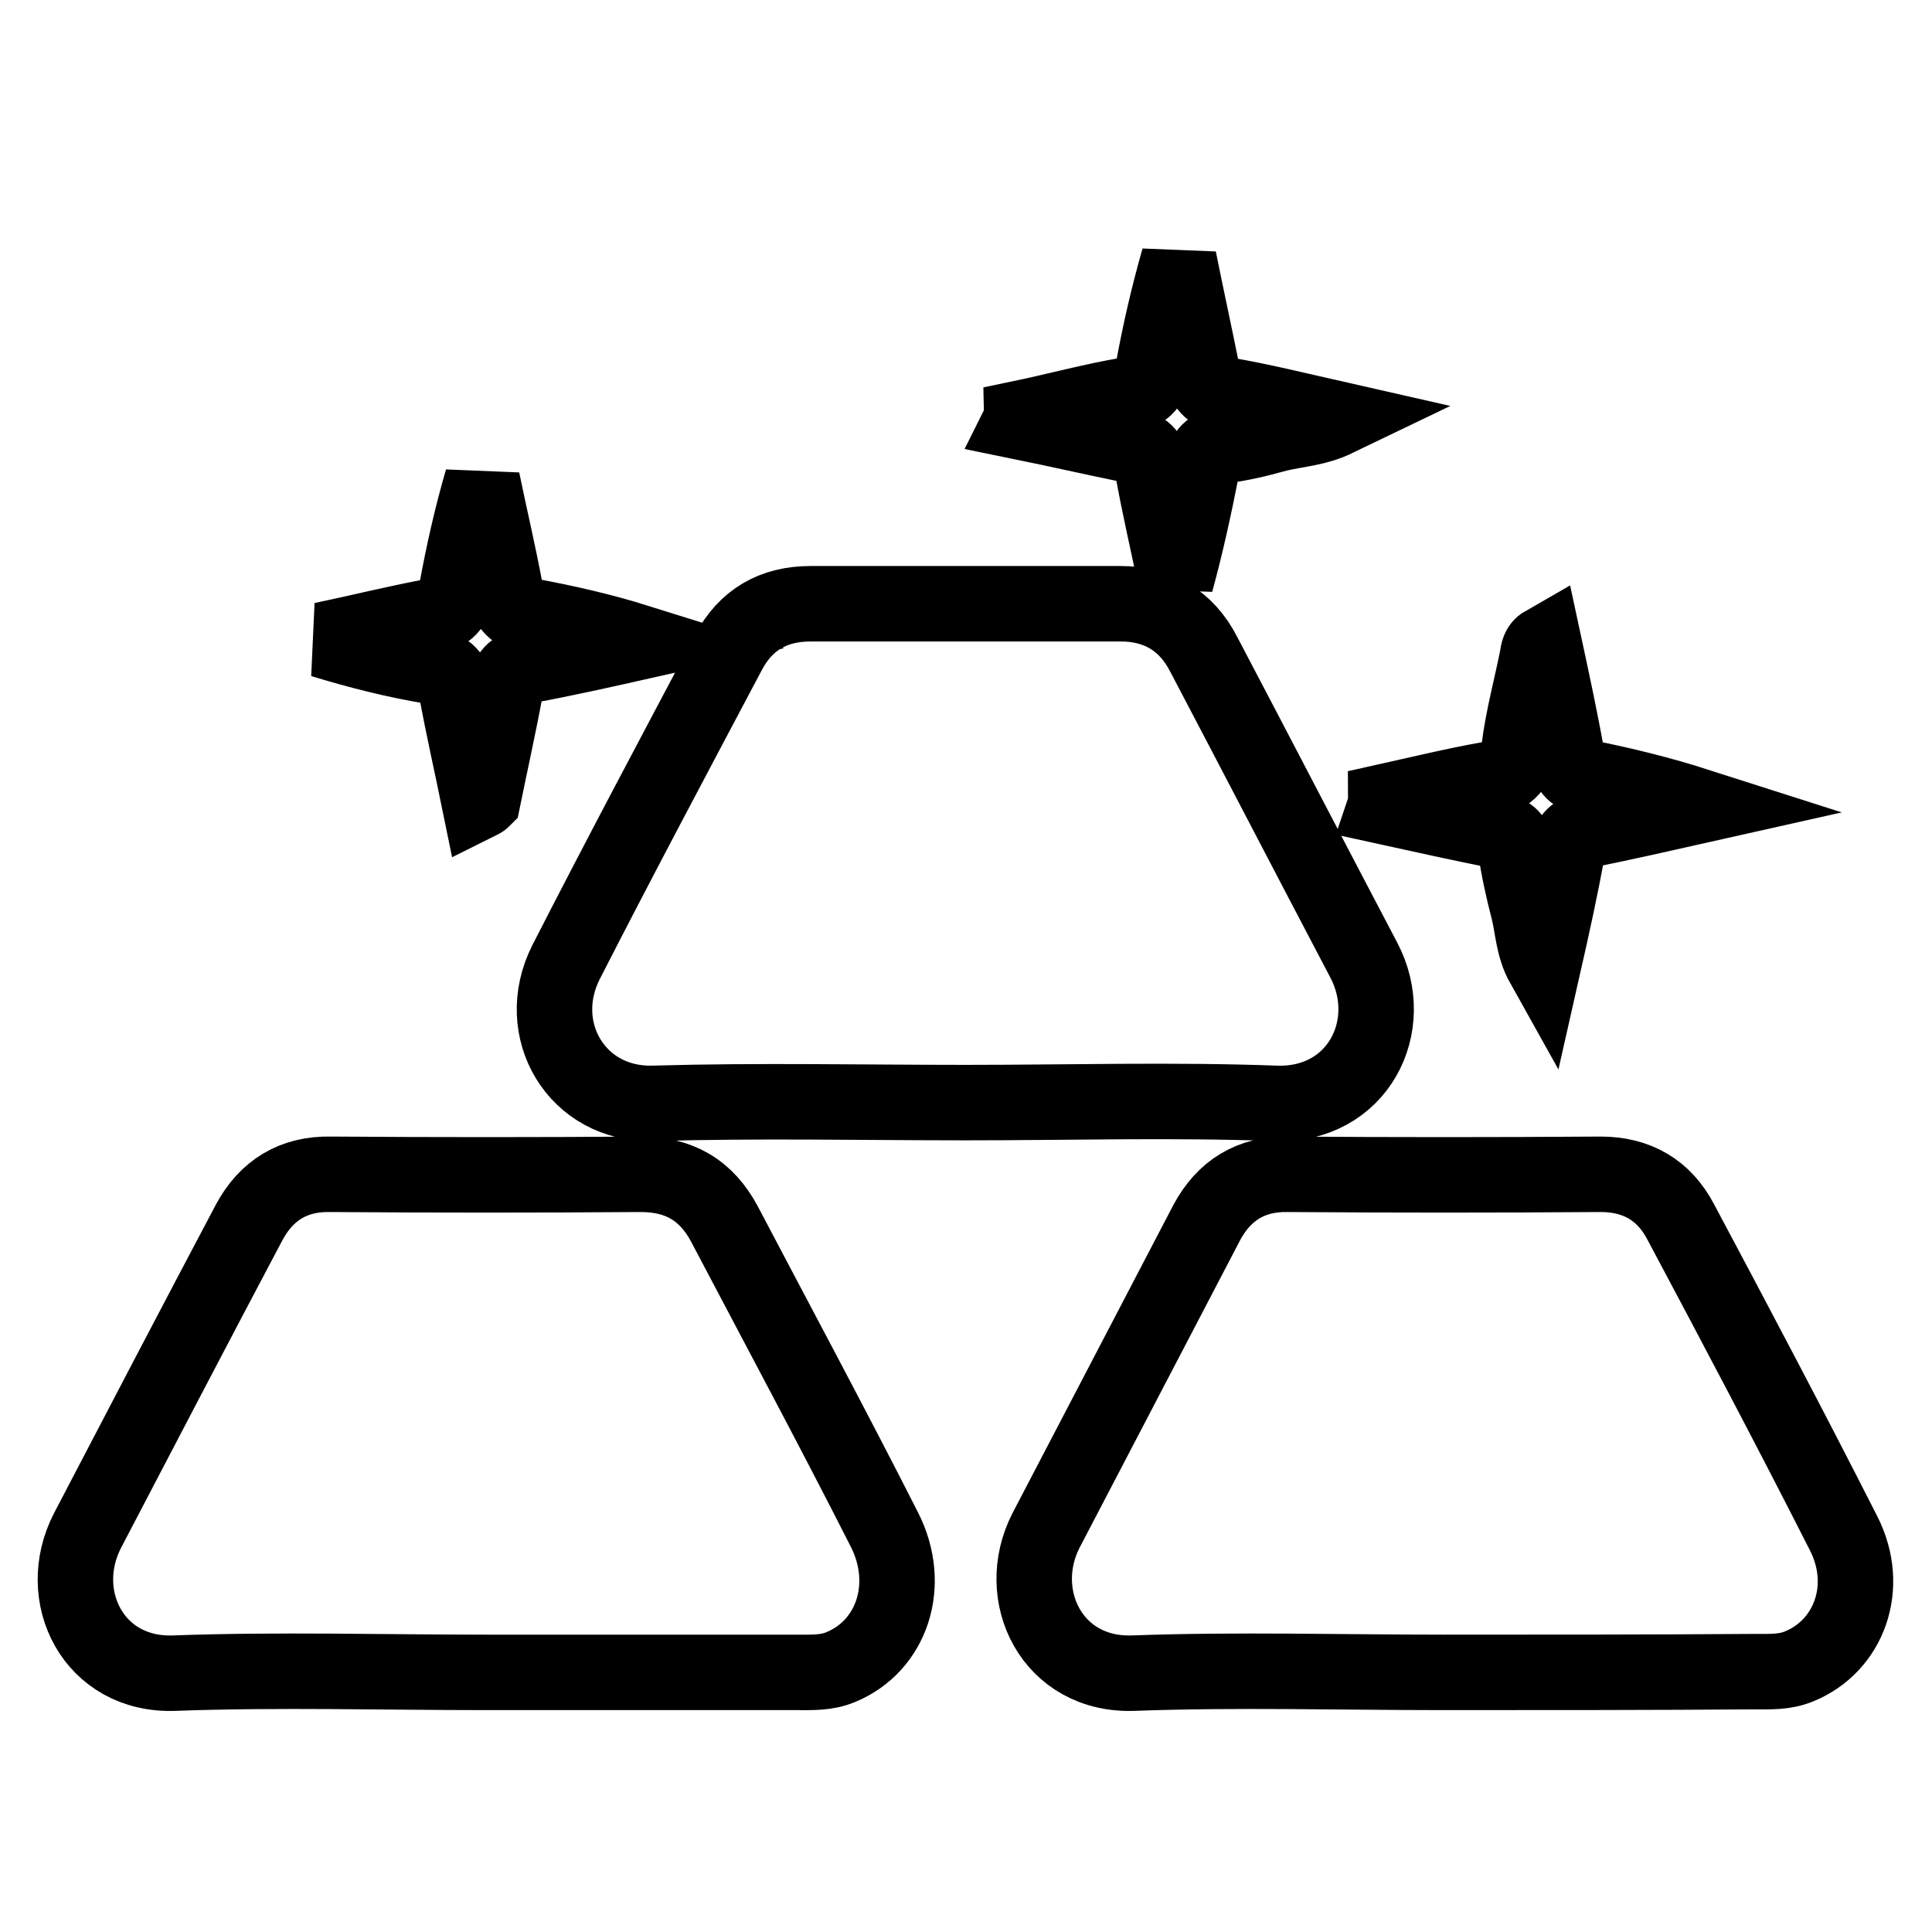
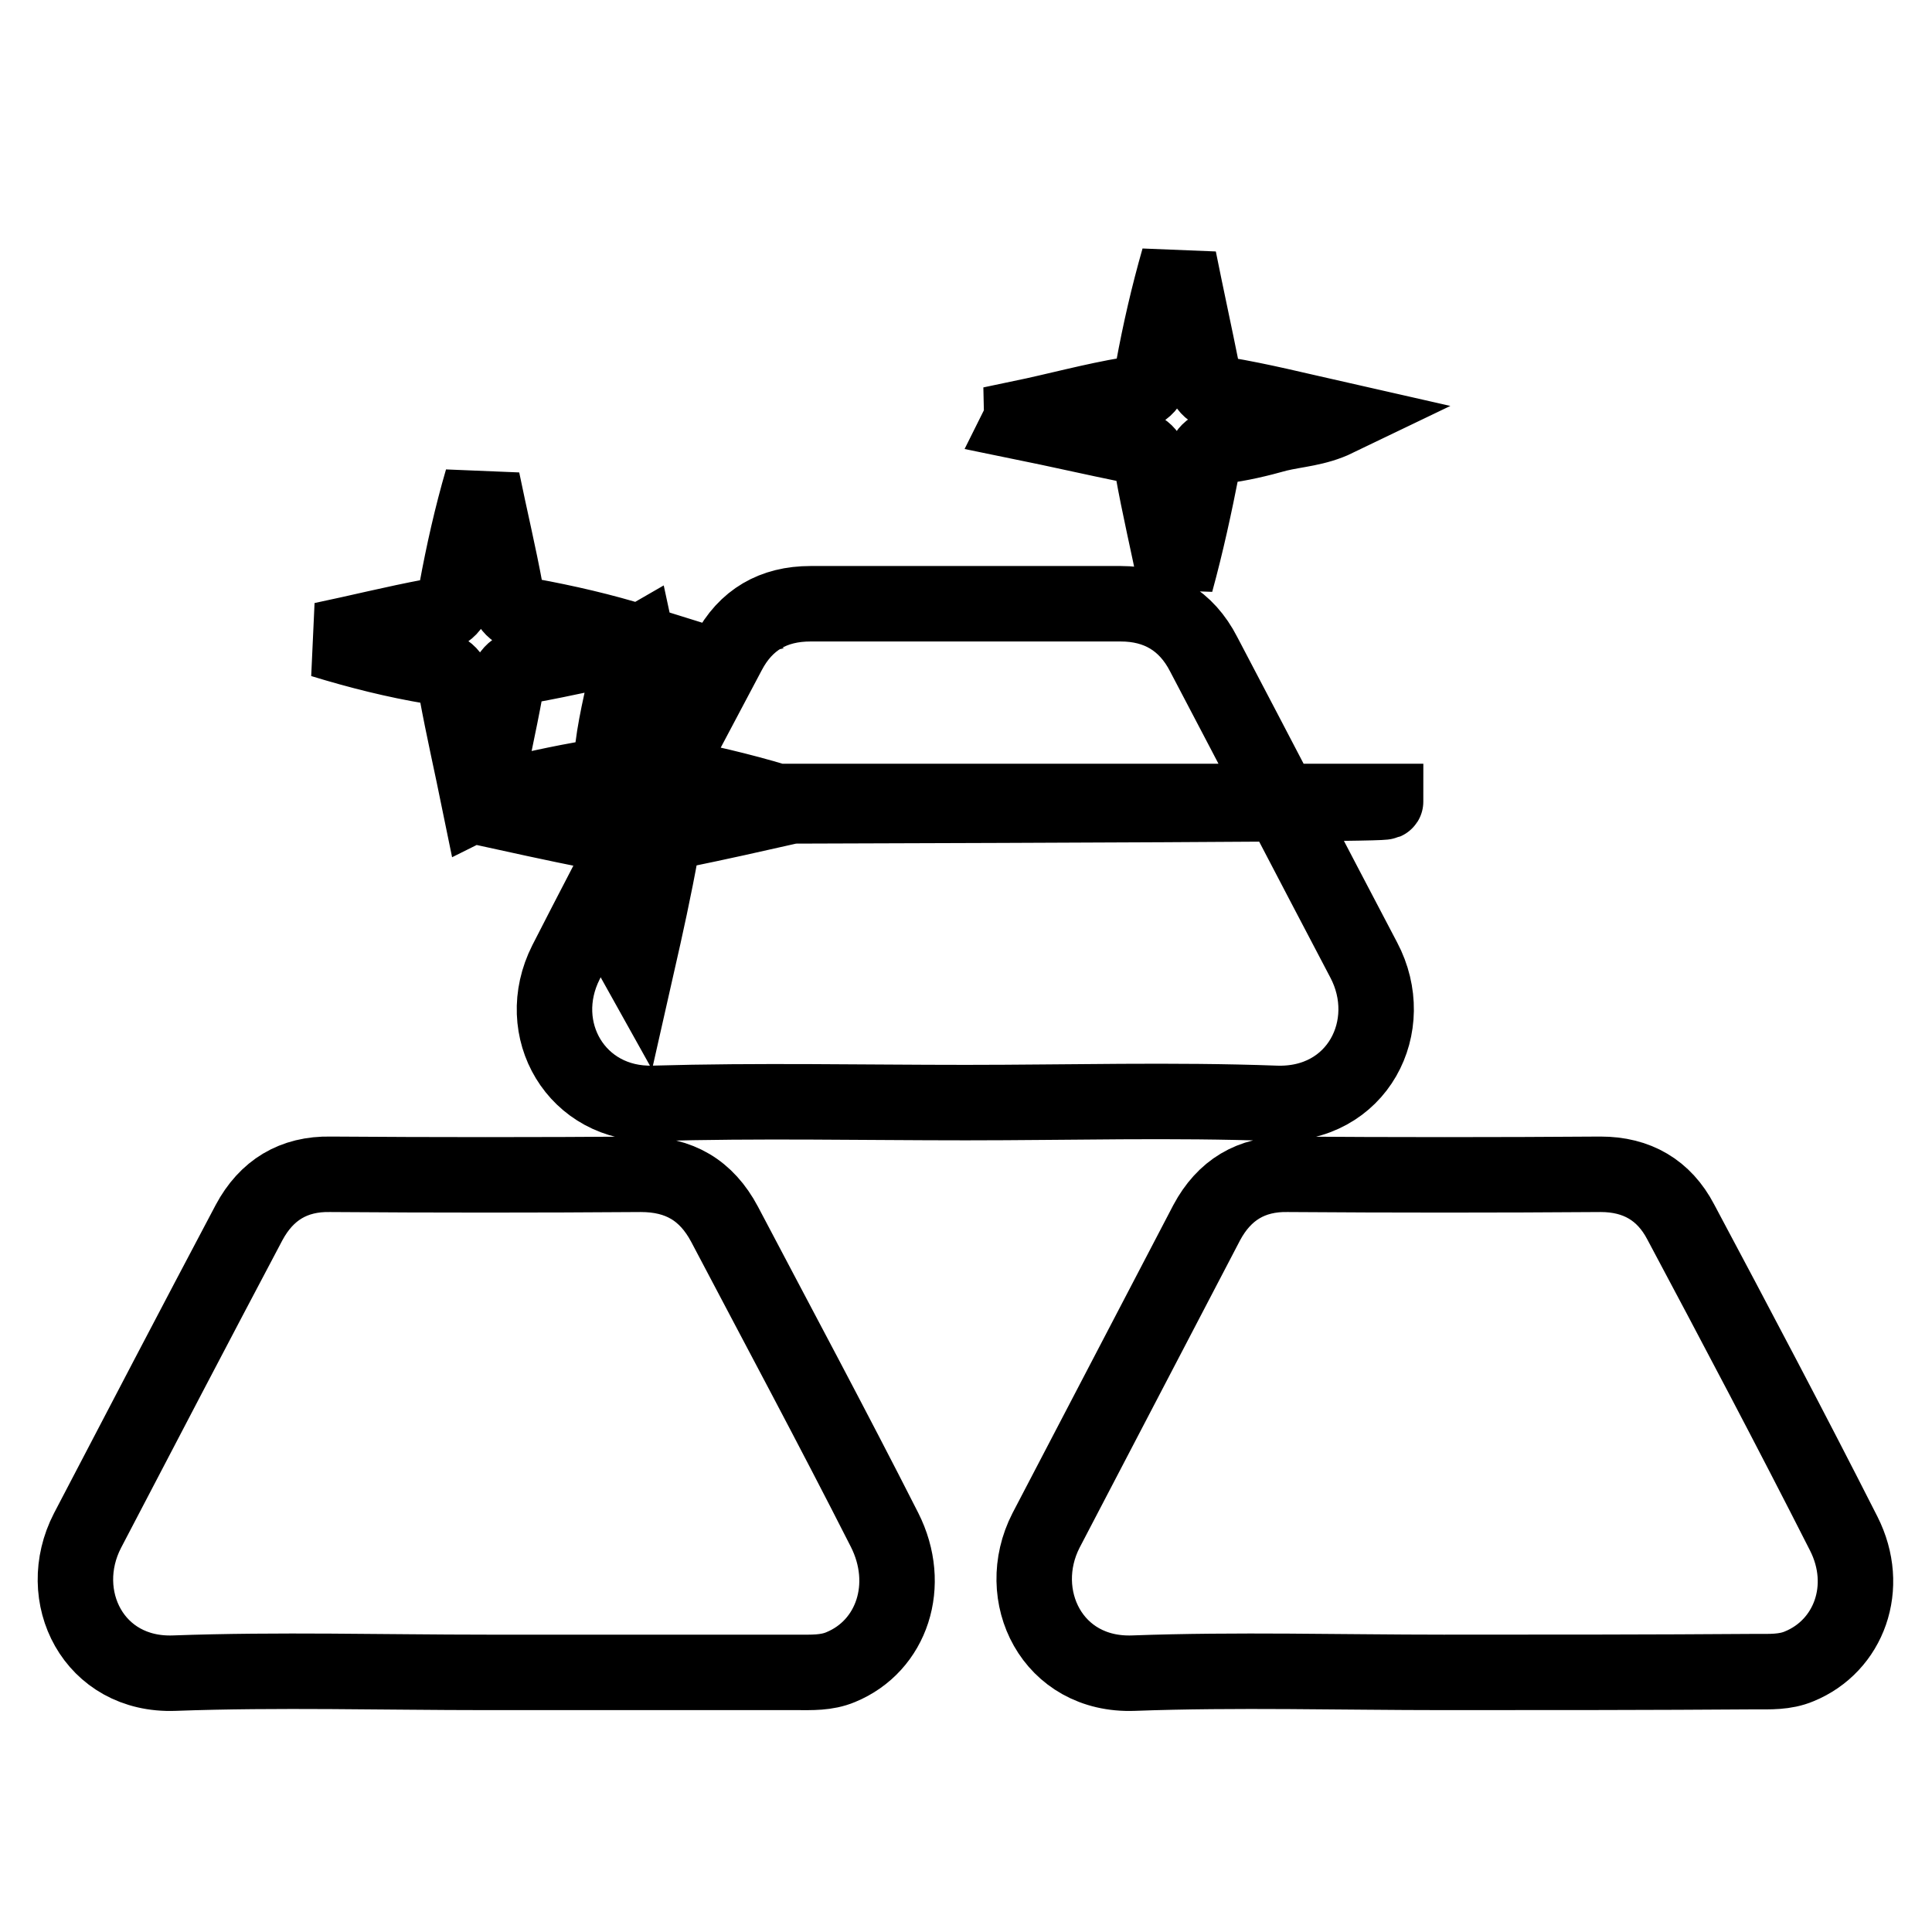
<svg xmlns="http://www.w3.org/2000/svg" version="1.1" x="0px" y="0px" viewBox="0 0 256 256" enable-background="new 0 0 256 256" xml:space="preserve">
  <g>
-     <path stroke-width="10" fill-opacity="0" stroke="#000000" d="M128,146.1c-13.8,0-27.6-0.3-41.4,0.1c-10.2,0.3-16.1-9.8-11.6-18.7c7-13.7,14.3-27.4,21.5-41 c2.3-4.4,6-6.5,10.9-6.5c13.7,0,27.4,0,41.1,0c4.9,0,8.7,2.2,11,6.7c7.1,13.5,14.1,27,21.2,40.5c4.6,8.7-0.8,19.4-11.7,19 C155.4,145.7,141.7,146.1,128,146.1L128,146.1z M191.3,221.6c-13.7,0-27.4-0.4-41.1,0.1c-10.8,0.4-16-10.3-11.6-18.9 c7.1-13.6,14.2-27.2,21.3-40.8c2.3-4.3,5.9-6.5,10.8-6.4c13.8,0.1,27.6,0.1,41.4,0c4.8,0,8.4,2.1,10.6,6.3 c7.3,13.7,14.6,27.5,21.6,41.3c3.6,7.1,0.7,14.9-5.9,17.6c-1.9,0.8-3.9,0.7-5.8,0.7C218.9,221.6,205.1,221.6,191.3,221.6 L191.3,221.6z M64.5,221.6c-13.8,0-27.6-0.4-41.4,0.1c-10.7,0.4-16-10.2-11.5-18.9c7.1-13.6,14.2-27.2,21.4-40.8 c2.3-4.3,5.9-6.5,10.8-6.4c13.7,0.1,27.4,0.1,41.1,0c5.1,0,8.7,2.1,11.1,6.6c7.1,13.5,14.3,26.9,21.2,40.5c3.7,7.3,1,15.4-5.8,18.2 c-1.9,0.8-3.9,0.7-5.8,0.7C91.9,221.6,78.2,221.6,64.5,221.6L64.5,221.6z M63.5,106.2c-1-4.9-2.1-9.7-3-14.6c-0.4-2-1.2-3-3.3-3.3 c-4.8-0.8-9.6-2-14.5-3.5c4.8-1,9.6-2.2,14.4-3.1c2.2-0.4,3.1-1.4,3.4-3.5c0.9-4.9,2-9.8,3.4-14.6c1,4.9,2.2,9.9,3.1,14.8 c0.3,2,1.2,2.8,3.1,3.2c4.9,0.9,9.7,2,14.5,3.5c-4.9,1.1-9.8,2.2-14.7,3.1c-1.9,0.3-2.6,1.2-2.9,3c-0.9,4.9-2,9.8-3,14.7 C63.8,106.1,63.7,106.1,63.5,106.2L63.5,106.2z M183.6,106.2c4.5-1,9-2.1,13.5-2.9c2.6-0.4,3.8-1.4,4.2-4.2c0.5-4,1.6-8,2.4-12 c0.1-0.7,0.2-1.4,0.9-1.8c1.1,5.1,2.2,10.2,3.1,15.3c0.3,1.5,0.9,2.1,2.4,2.4c5,1,9.9,2.2,14.9,3.8c-4.9,1.1-9.8,2.2-14.7,3.2 c-1.6,0.3-2.3,0.9-2.6,2.6c-0.9,5-2,10-3.2,15.3c-1.4-2.5-1.4-5.1-2-7.4c-0.7-2.7-1.3-5.4-1.7-8.2c-0.2-1.5-1-1.9-2.3-2.2 c-5-1-10-2.1-15-3.2C183.6,106.6,183.6,106.4,183.6,106.2L183.6,106.2z M135.3,55.4c4.8-1,9.5-2.3,14.3-3.1 c2.2-0.4,2.9-1.4,3.2-3.4c0.9-4.9,2-9.7,3.4-14.6c1,5,2.1,10,3.1,15c0.3,1.8,1,2.7,2.9,3c4.8,0.8,9.6,2,14.9,3.2 c-2.7,1.3-5.3,1.4-7.8,2c-2.5,0.7-5,1.3-7.5,1.6c-1.7,0.2-2.2,1.2-2.5,2.7c-1,5.1-2.1,10.2-3.5,15.3c-1-5-2.2-10-3.1-15.1 c-0.3-1.9-1.2-2.6-2.9-3c-4.9-1-9.7-2.1-14.6-3.1C135.3,55.7,135.3,55.6,135.3,55.4L135.3,55.4z" />
+     <path stroke-width="10" fill-opacity="0" stroke="#000000" d="M128,146.1c-13.8,0-27.6-0.3-41.4,0.1c-10.2,0.3-16.1-9.8-11.6-18.7c7-13.7,14.3-27.4,21.5-41 c2.3-4.4,6-6.5,10.9-6.5c13.7,0,27.4,0,41.1,0c4.9,0,8.7,2.2,11,6.7c7.1,13.5,14.1,27,21.2,40.5c4.6,8.7-0.8,19.4-11.7,19 C155.4,145.7,141.7,146.1,128,146.1L128,146.1z M191.3,221.6c-13.7,0-27.4-0.4-41.1,0.1c-10.8,0.4-16-10.3-11.6-18.9 c7.1-13.6,14.2-27.2,21.3-40.8c2.3-4.3,5.9-6.5,10.8-6.4c13.8,0.1,27.6,0.1,41.4,0c4.8,0,8.4,2.1,10.6,6.3 c7.3,13.7,14.6,27.5,21.6,41.3c3.6,7.1,0.7,14.9-5.9,17.6c-1.9,0.8-3.9,0.7-5.8,0.7C218.9,221.6,205.1,221.6,191.3,221.6 L191.3,221.6z M64.5,221.6c-13.8,0-27.6-0.4-41.4,0.1c-10.7,0.4-16-10.2-11.5-18.9c7.1-13.6,14.2-27.2,21.4-40.8 c2.3-4.3,5.9-6.5,10.8-6.4c13.7,0.1,27.4,0.1,41.1,0c5.1,0,8.7,2.1,11.1,6.6c7.1,13.5,14.3,26.9,21.2,40.5c3.7,7.3,1,15.4-5.8,18.2 c-1.9,0.8-3.9,0.7-5.8,0.7C91.9,221.6,78.2,221.6,64.5,221.6L64.5,221.6z M63.5,106.2c-1-4.9-2.1-9.7-3-14.6c-0.4-2-1.2-3-3.3-3.3 c-4.8-0.8-9.6-2-14.5-3.5c4.8-1,9.6-2.2,14.4-3.1c2.2-0.4,3.1-1.4,3.4-3.5c0.9-4.9,2-9.8,3.4-14.6c1,4.9,2.2,9.9,3.1,14.8 c0.3,2,1.2,2.8,3.1,3.2c4.9,0.9,9.7,2,14.5,3.5c-4.9,1.1-9.8,2.2-14.7,3.1c-1.9,0.3-2.6,1.2-2.9,3c-0.9,4.9-2,9.8-3,14.7 C63.8,106.1,63.7,106.1,63.5,106.2L63.5,106.2z c4.5-1,9-2.1,13.5-2.9c2.6-0.4,3.8-1.4,4.2-4.2c0.5-4,1.6-8,2.4-12 c0.1-0.7,0.2-1.4,0.9-1.8c1.1,5.1,2.2,10.2,3.1,15.3c0.3,1.5,0.9,2.1,2.4,2.4c5,1,9.9,2.2,14.9,3.8c-4.9,1.1-9.8,2.2-14.7,3.2 c-1.6,0.3-2.3,0.9-2.6,2.6c-0.9,5-2,10-3.2,15.3c-1.4-2.5-1.4-5.1-2-7.4c-0.7-2.7-1.3-5.4-1.7-8.2c-0.2-1.5-1-1.9-2.3-2.2 c-5-1-10-2.1-15-3.2C183.6,106.6,183.6,106.4,183.6,106.2L183.6,106.2z M135.3,55.4c4.8-1,9.5-2.3,14.3-3.1 c2.2-0.4,2.9-1.4,3.2-3.4c0.9-4.9,2-9.7,3.4-14.6c1,5,2.1,10,3.1,15c0.3,1.8,1,2.7,2.9,3c4.8,0.8,9.6,2,14.9,3.2 c-2.7,1.3-5.3,1.4-7.8,2c-2.5,0.7-5,1.3-7.5,1.6c-1.7,0.2-2.2,1.2-2.5,2.7c-1,5.1-2.1,10.2-3.5,15.3c-1-5-2.2-10-3.1-15.1 c-0.3-1.9-1.2-2.6-2.9-3c-4.9-1-9.7-2.1-14.6-3.1C135.3,55.7,135.3,55.6,135.3,55.4L135.3,55.4z" />
  </g>
</svg>